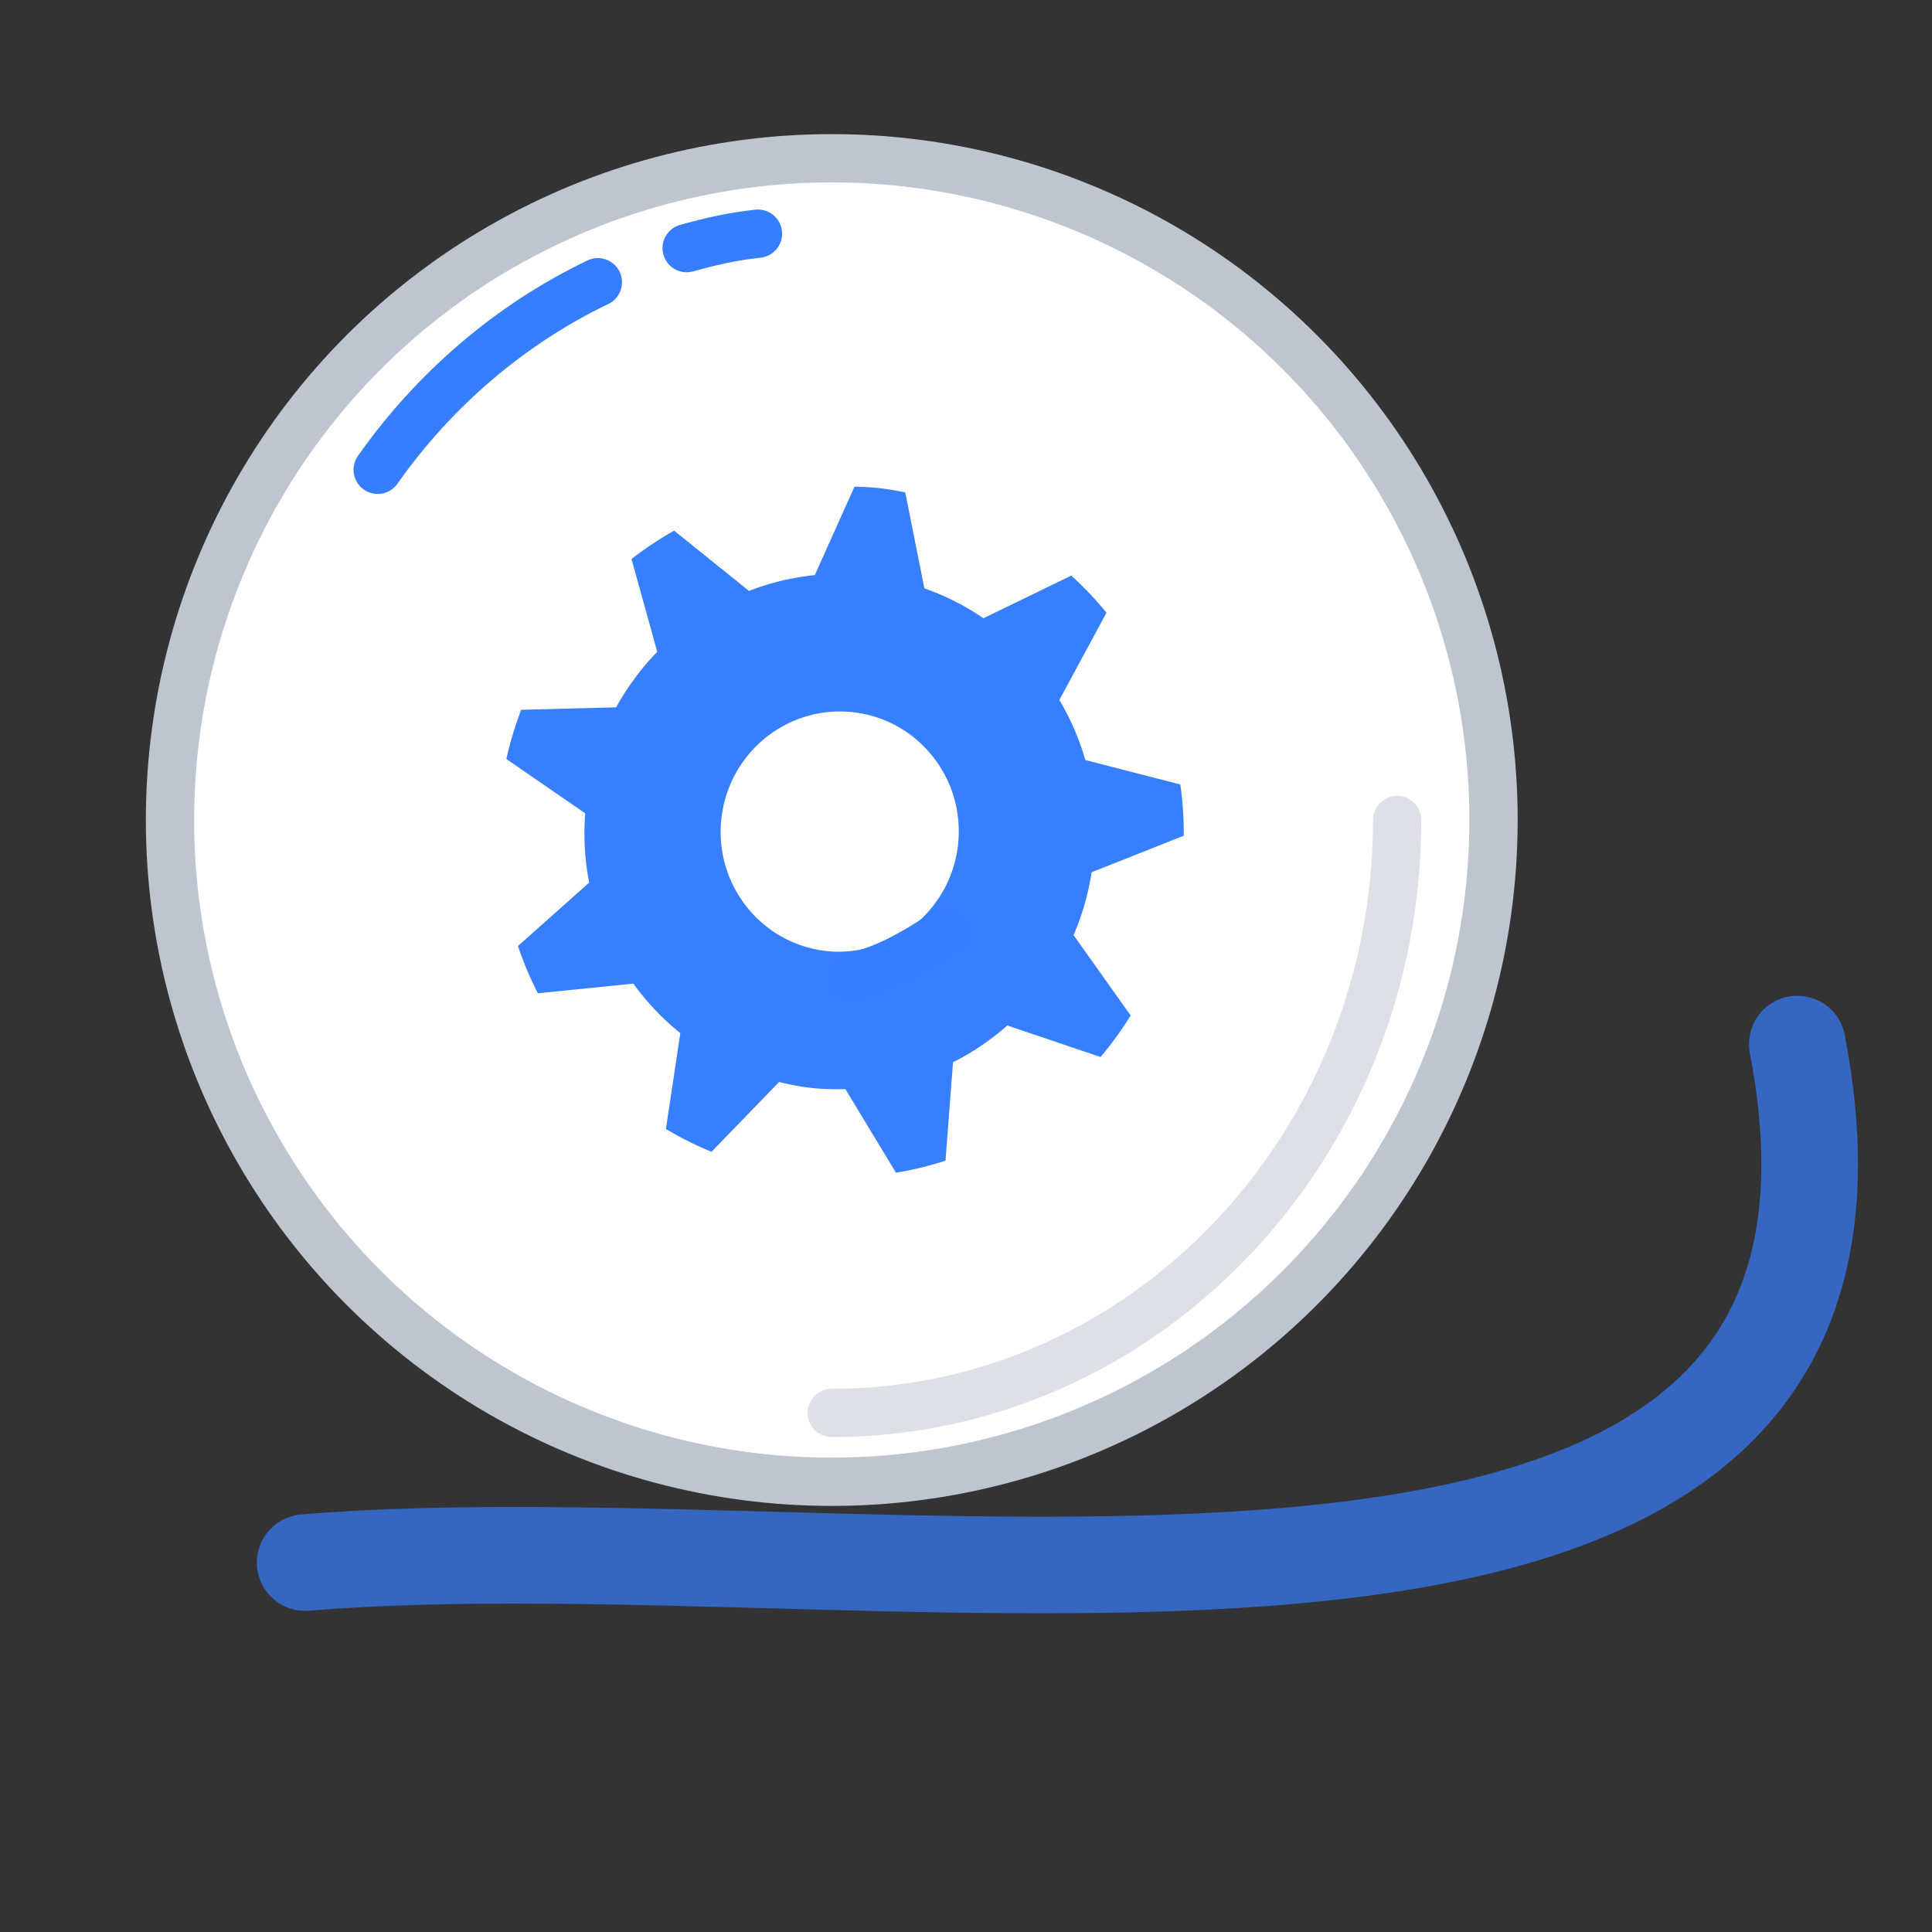
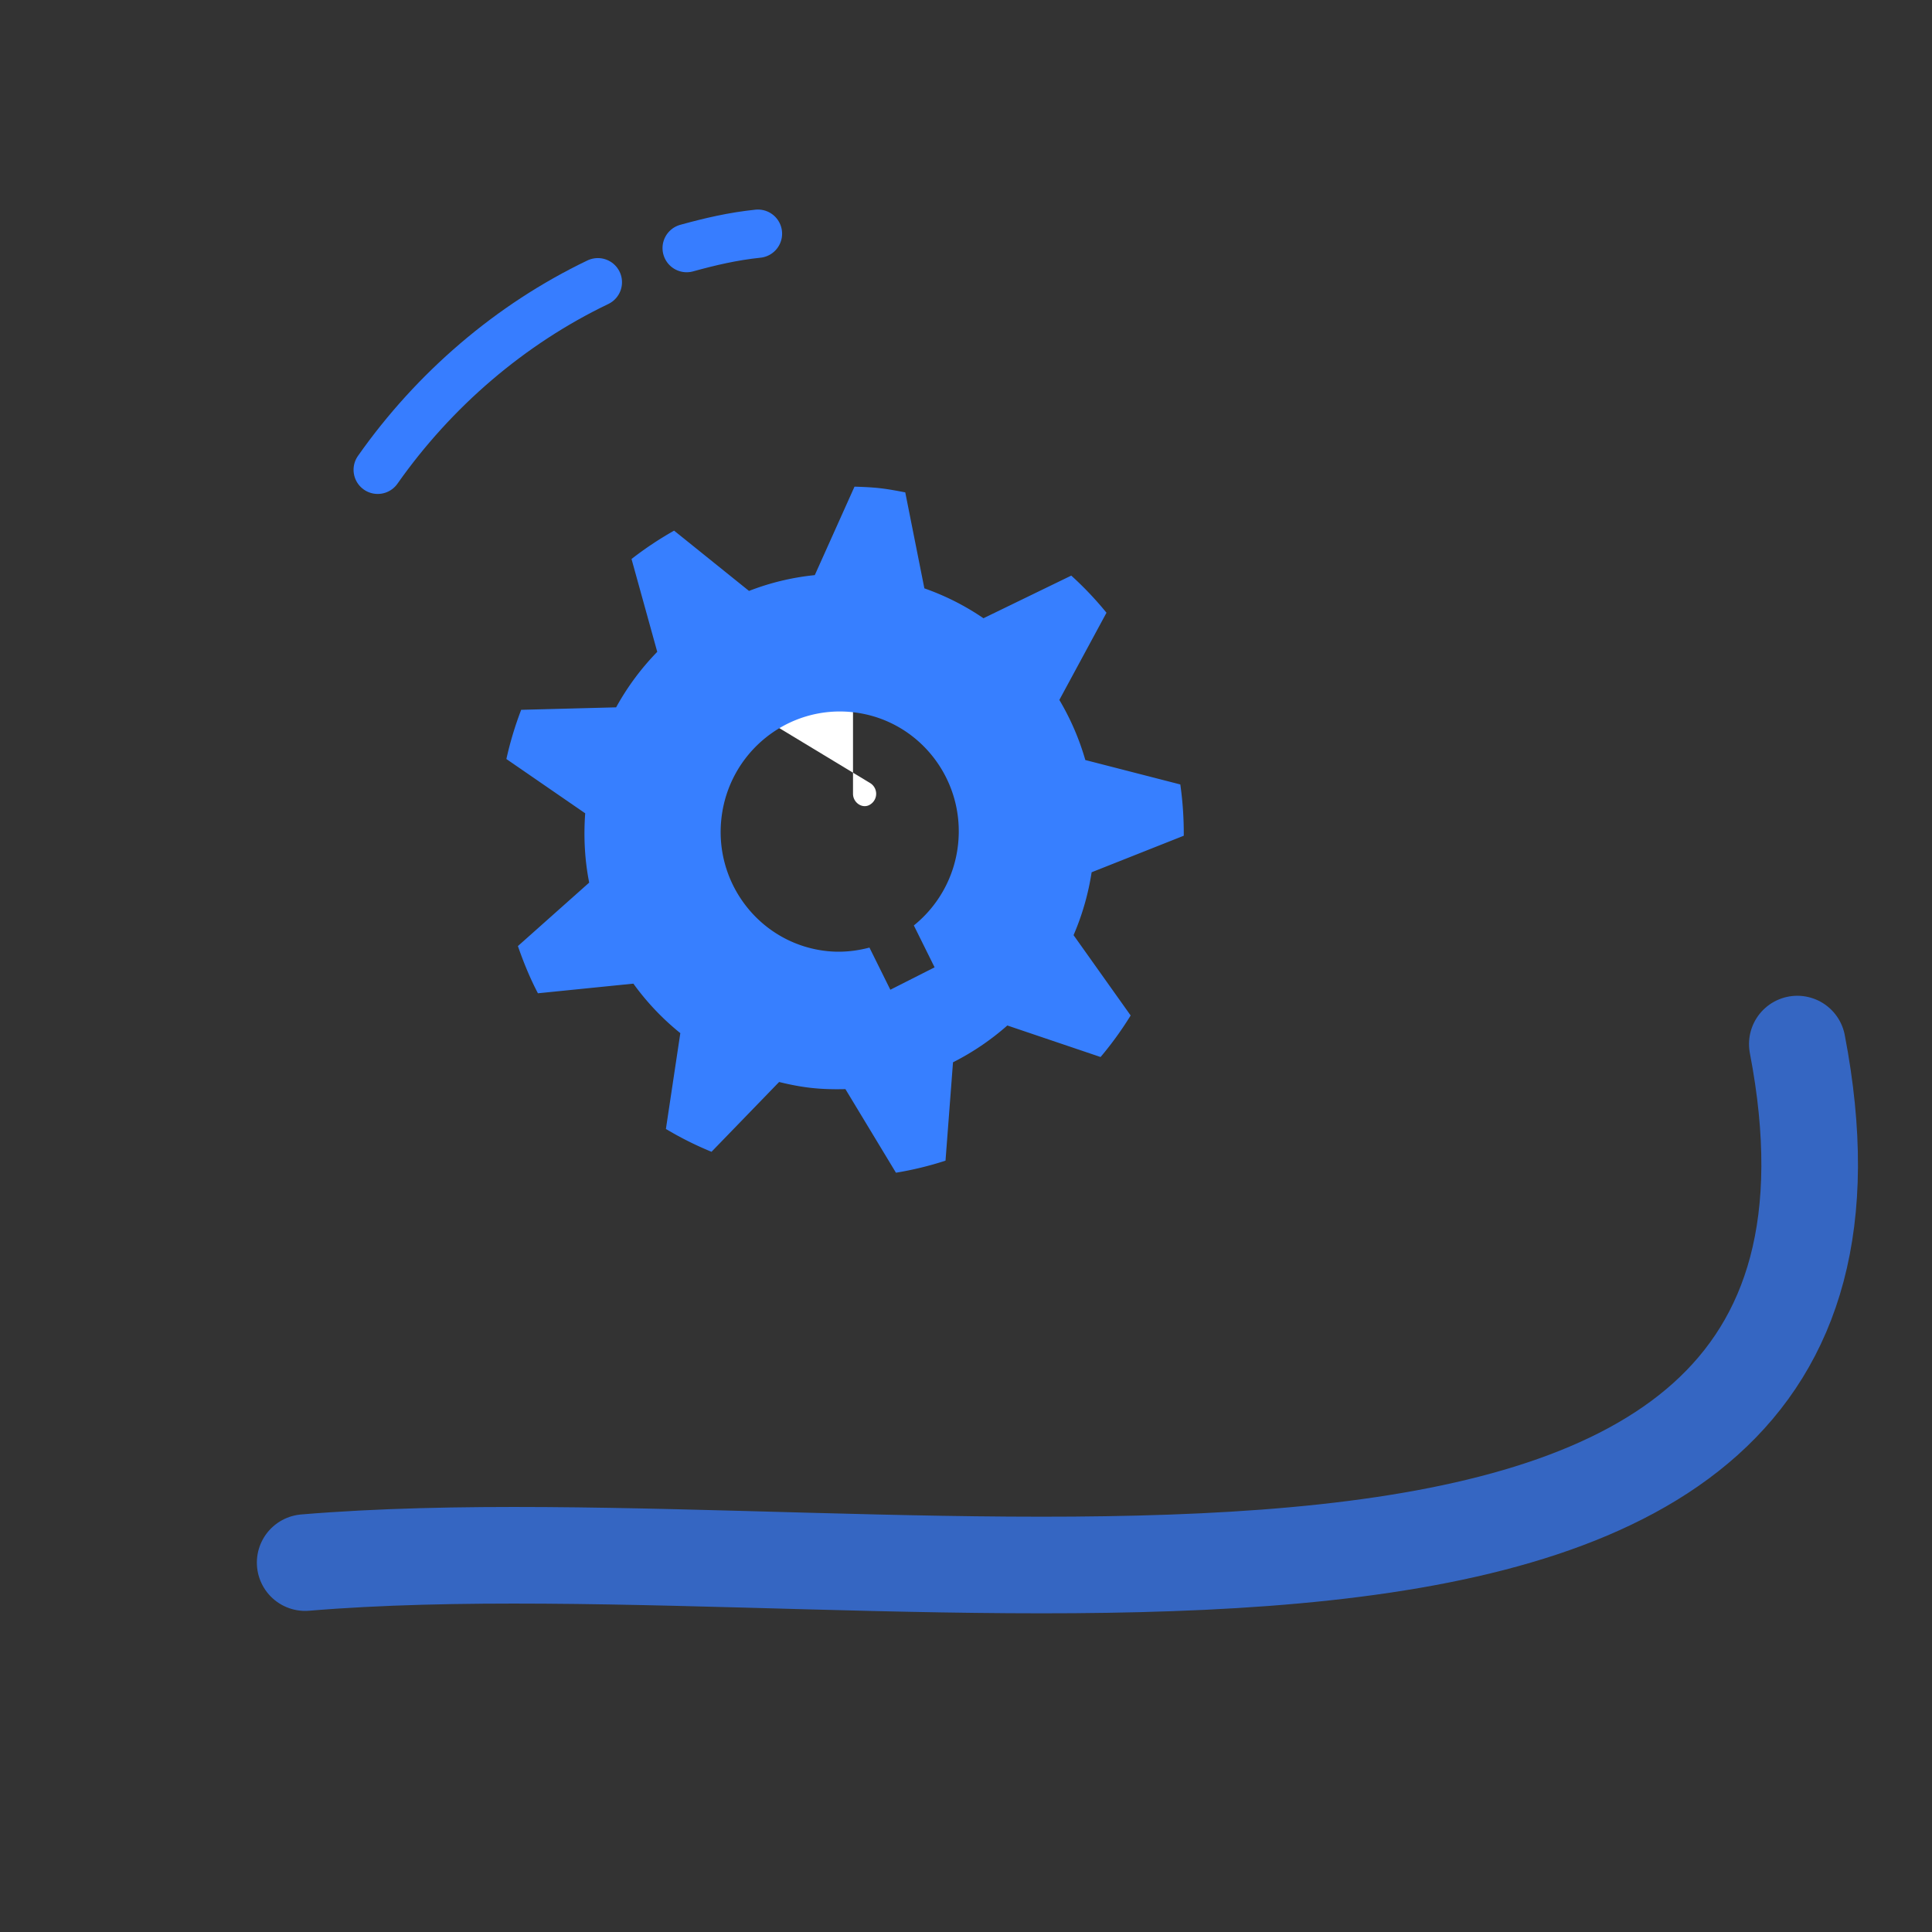
<svg xmlns="http://www.w3.org/2000/svg" viewBox="0 0 120 120">
  <rect x="0" y="0" width="120" height="120" fill="#333333" stroke="none" />
  <style>.icon-41-3{fill:none;stroke:#377dff}</style>
  <g class="layer">
    <path id="svg_15" fill="#377fff" fill-opacity=".9" stroke="#37aaff" stroke-linecap="round" stroke-linejoin="round" stroke-miterlimit="10" stroke-opacity=".7" stroke-width="6" d="M24.886 105.038c-16.05-42.173 49.975-38.35 85.717-47.744" class="icon-41-3 fill-none stroke-primary" transform="rotate(-170.045 66.51 81.166)" />
-     <circle id="svg_2" cx="51.662" cy="50.933" r="41.103" stroke-linecap="round" stroke-linejoin="round" stroke-miterlimit="10" stroke-width="3" class="fill-white stroke-gray-400" style="fill:#fff;stroke:#bdc5d1" />
-     <path id="svg_3" stroke-linecap="round" stroke-linejoin="round" stroke-miterlimit="10" stroke-width="3" d="M86.777 50.933c0 20.287-15.693 36.827-35.115 36.827" class="fill-none stroke-gray-400" opacity=".5" style="fill:none;stroke:#bdc5d1" />
    <path id="svg_4" fill="#000" stroke-linecap="round" stroke-linejoin="round" stroke-miterlimit="10" stroke-width="3" d="M42.65 15.41c1.476-.407 2.874-.733 4.428-.895" class="icon-41-3 fill-none stroke-primary" />
    <path id="svg_5" fill="#000" stroke-linecap="round" stroke-linejoin="round" stroke-miterlimit="10" stroke-width="3" d="M23.46 29.18c3.496-4.97 8.235-9.044 13.674-11.65" class="icon-41-3 fill-none stroke-primary" />
-     <path id="svg_8" d="m48.01 44.986 6.06 3.666a.782.782 0 0 1 0 1.304l-6.06 3.666c-.466.326-1.088-.082-1.088-.652v-7.332c.078-.57.622-.897 1.088-.652" class="fill-white" style="fill:#fff" />
+     <path id="svg_8" d="m48.01 44.986 6.06 3.666a.782.782 0 0 1 0 1.304c-.466.326-1.088-.082-1.088-.652v-7.332c.078-.57.622-.897 1.088-.652" class="fill-white" style="fill:#fff" />
    <path id="svg_29" fill="#377fff" stroke="#37aaff" stroke-dasharray="null" stroke-linecap="round" stroke-linejoin="round" stroke-opacity=".7" stroke-width="0" d="m68.033 52.415 5.431-2.899a21.5 21.5 0 0 0-.571-3.14l-6.033-.844a16 16 0 0 0-2.023-3.528l2.3-5.71a21 21 0 0 0-2.433-2.046l-5.122 3.245a15.7 15.7 0 0 0-3.855-1.432l-1.85-5.79c-.526-.04-1.051-.081-1.586-.081s-1.06.04-1.586.081l-1.833 5.739a15.6 15.6 0 0 0-3.95 1.435l-5.044-3.197a21.4 21.4 0 0 0-2.43 2.047l2.236 5.55a16 16 0 0 0-2.15 3.713l-5.842.816a21.5 21.5 0 0 0-.57 3.14l5.244 2.8c.059 1.476.301 2.904.73 4.25l-3.956 4.414c.46.963.972 1.897 1.565 2.774l5.824-1.262a15.9 15.9 0 0 0 3.243 2.727l-.22 6.015c.956.435 1.95.8 2.974 1.09l3.684-4.78c.654.085 1.316.141 1.991.141.732 0 1.447-.067 2.151-.164l3.703 4.806a21 21 0 0 0 2.975-1.09l-.225-6.123a16 16 0 0 0 3.096-2.652l5.975 1.295a21.4 21.4 0 0 0 1.566-2.774l-4.085-4.559a16 16 0 0 0 .676-4.007m-9.027 6.964-2.575 1.692-1.584-2.456c-.824.32-1.71.514-2.646.514-4.084 0-7.393-3.342-7.393-7.462 0-4.123 3.31-7.463 7.393-7.463s7.394 3.34 7.394 7.463a7.48 7.48 0 0 1-2.163 5.272z" transform="rotate(6.458 52.293 51.257)" />
-     <path id="svg_32" fill="#000" stroke-linecap="round" stroke-linejoin="round" stroke-miterlimit="10" stroke-width="3" d="M53.131 61.289c1.777-1.84 3.46-3.313 5.33-4.05" class="icon-41-3 fill-none stroke-primary" transform="rotate(-167.905 55.796 59.264)" />
  </g>
</svg>